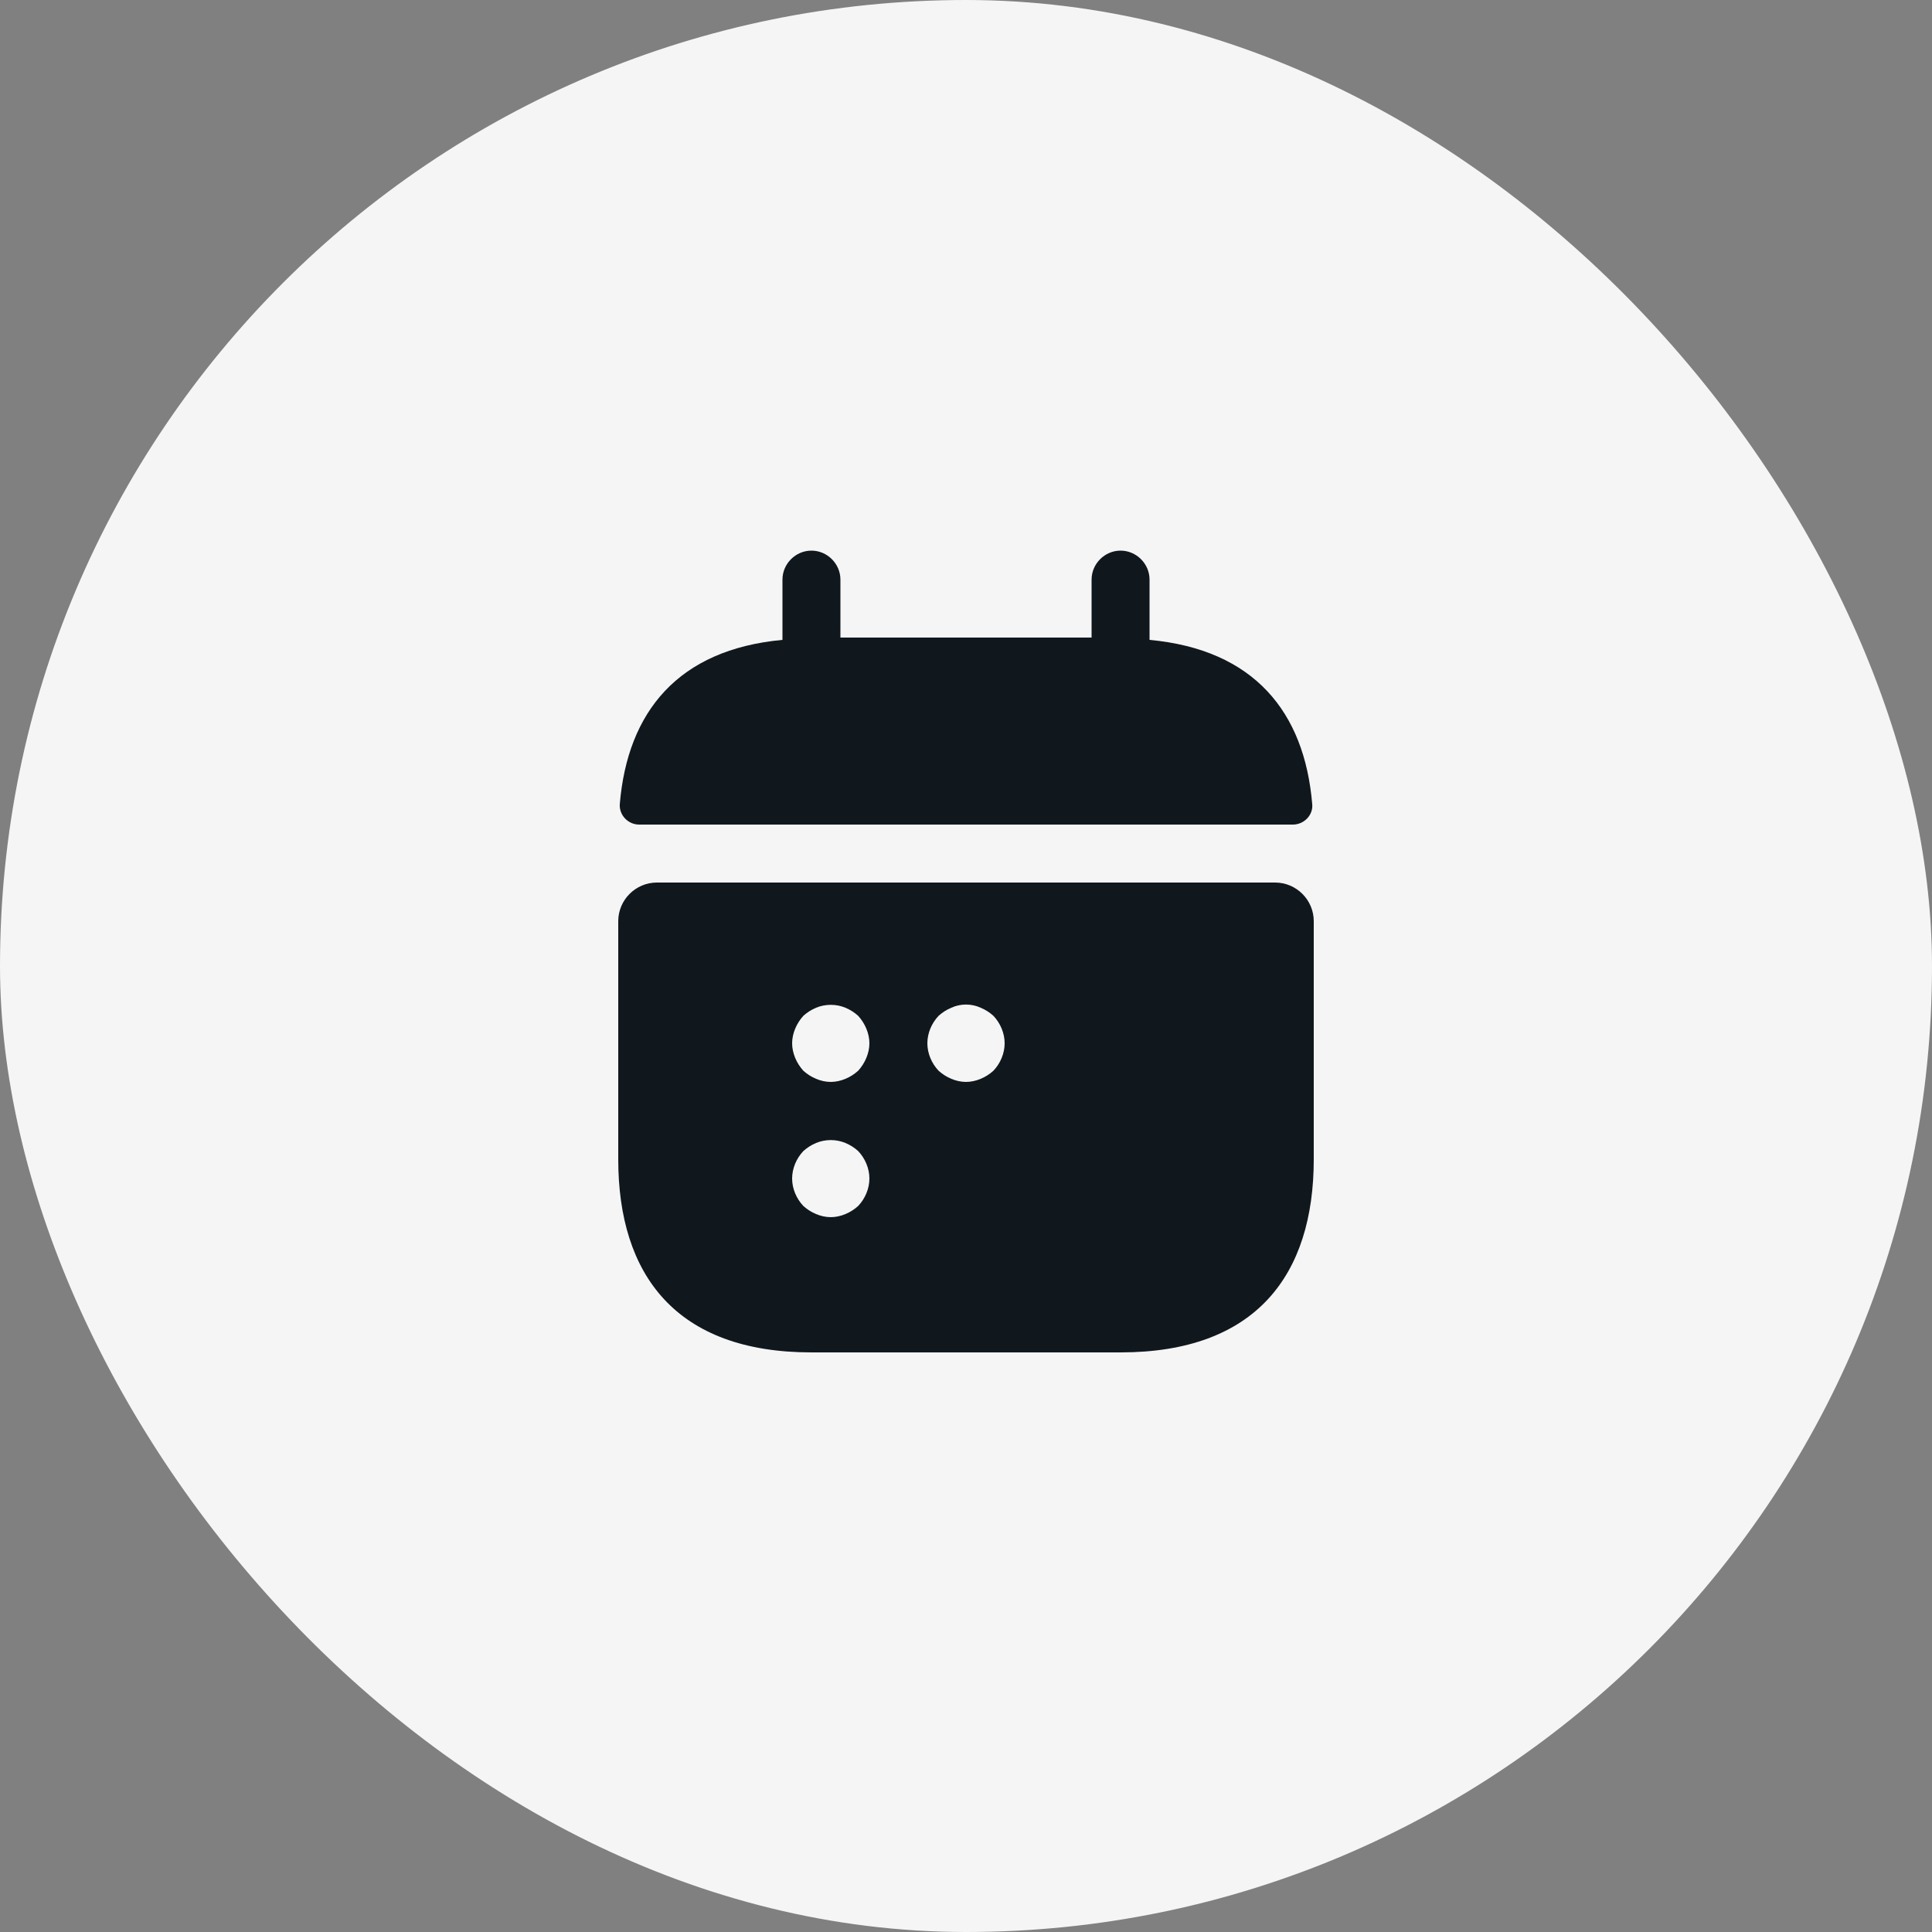
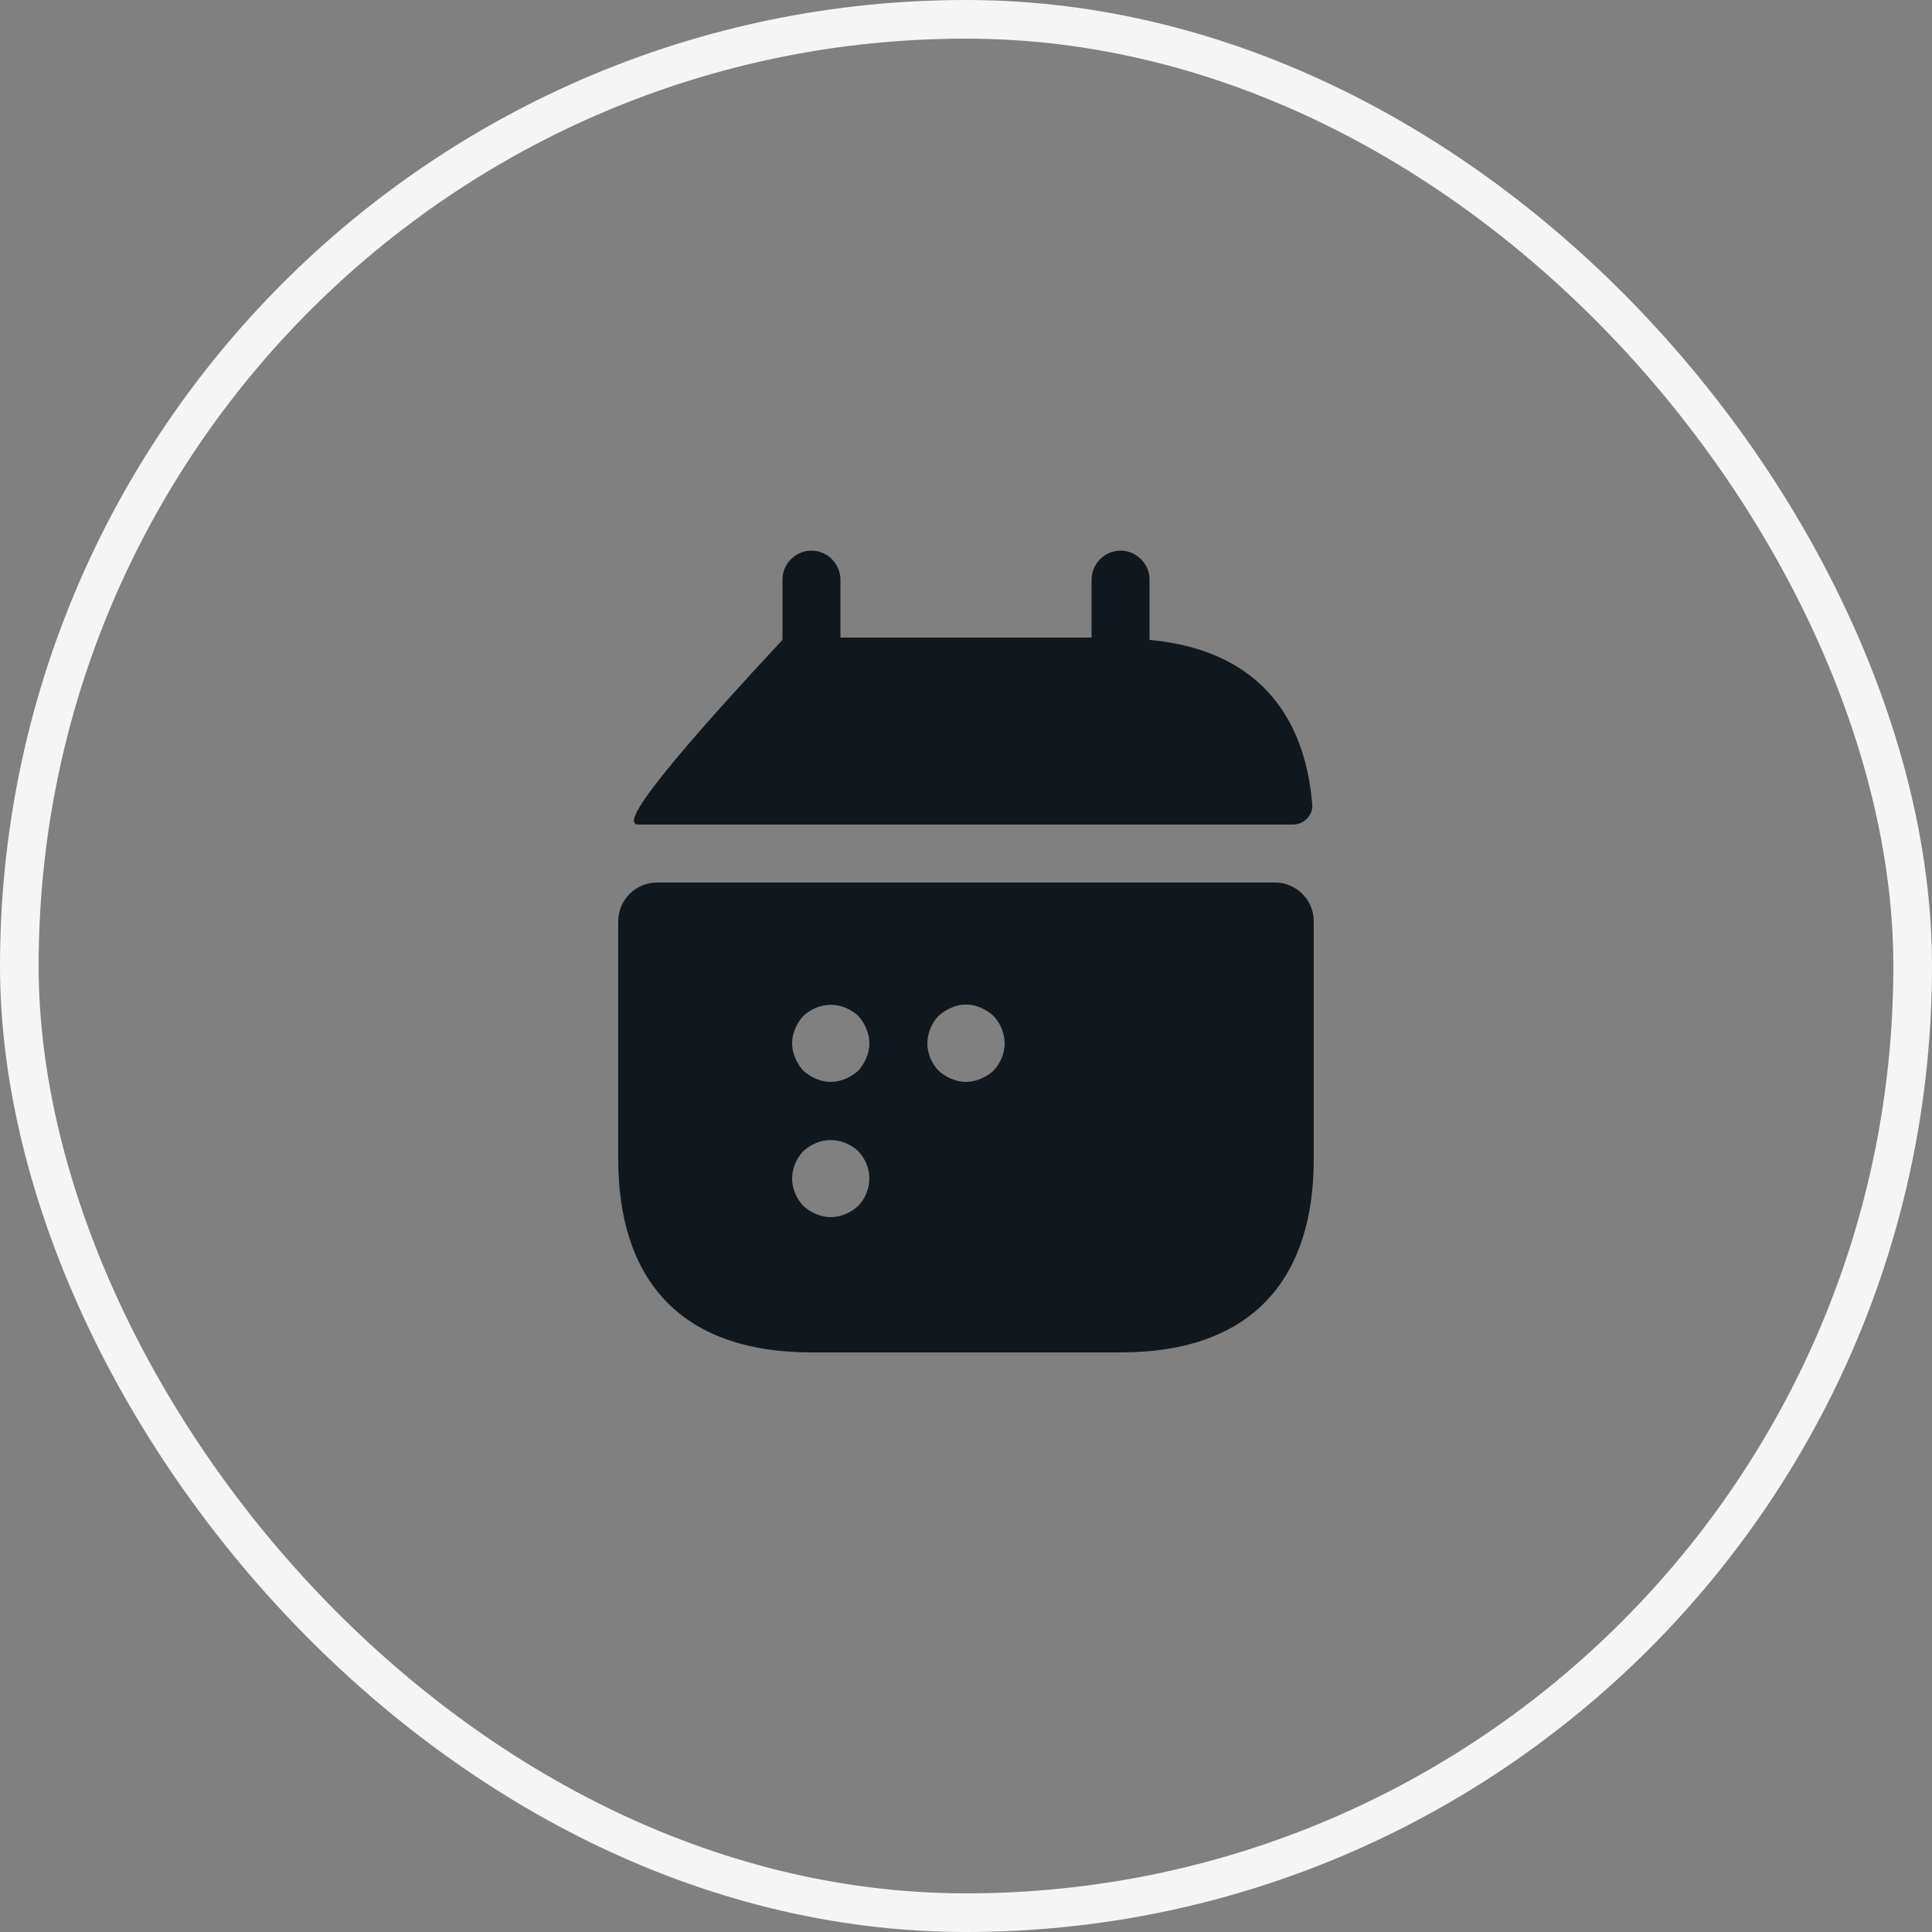
<svg xmlns="http://www.w3.org/2000/svg" fill="none" viewBox="0 0 50 50" height="50" width="50">
  <rect x="0" y="0" width="50" height="50" fill="#808080" stroke="none" />
-   <rect fill="#F5F5F5" rx="24.5" height="49" width="49" y="0.5" x="0.5" />
  <rect stroke="#F5F5F5" rx="24.5" height="49" width="49" y="0.5" x="0.5" />
-   <path fill="#10181E" d="M29.75 16.56V15C29.75 14.59 29.41 14.25 29 14.25C28.59 14.25 28.25 14.59 28.25 15V16.5H21.75V15C21.75 14.59 21.41 14.25 21 14.25C20.59 14.25 20.25 14.59 20.25 15V16.56C17.55 16.81 16.24 18.42 16.04 20.81C16.02 21.1 16.26 21.34 16.54 21.34H33.46C33.75 21.34 33.99 21.09 33.96 20.81C33.76 18.42 32.45 16.81 29.75 16.56Z" />
+   <path fill="#10181E" d="M29.75 16.56V15C29.75 14.59 29.41 14.25 29 14.25C28.59 14.25 28.25 14.59 28.25 15V16.5H21.75V15C21.75 14.59 21.41 14.25 21 14.25C20.59 14.25 20.25 14.59 20.25 15V16.56C16.02 21.1 16.26 21.34 16.54 21.34H33.46C33.75 21.34 33.99 21.09 33.96 20.81C33.76 18.42 32.45 16.81 29.75 16.56Z" />
  <path fill="#10181E" d="M33 22.84H17C16.45 22.84 16 23.29 16 23.84V30C16 33 17.5 35 21 35H29C32.5 35 34 33 34 30V23.84C34 23.29 33.55 22.84 33 22.84ZM22.21 31.21C22.11 31.3 22 31.37 21.88 31.42C21.76 31.47 21.63 31.5 21.5 31.5C21.37 31.5 21.24 31.47 21.12 31.42C21 31.37 20.89 31.3 20.79 31.21C20.61 31.02 20.5 30.76 20.5 30.5C20.5 30.24 20.61 29.98 20.79 29.79C20.89 29.7 21 29.63 21.12 29.58C21.36 29.48 21.64 29.48 21.88 29.58C22 29.63 22.11 29.7 22.21 29.79C22.39 29.98 22.5 30.24 22.5 30.5C22.5 30.76 22.39 31.02 22.21 31.21ZM22.42 27.38C22.37 27.5 22.3 27.61 22.21 27.71C22.11 27.8 22 27.87 21.88 27.92C21.76 27.97 21.63 28 21.5 28C21.37 28 21.24 27.97 21.12 27.92C21 27.87 20.89 27.8 20.79 27.71C20.7 27.61 20.63 27.5 20.58 27.38C20.53 27.26 20.5 27.13 20.5 27C20.5 26.87 20.53 26.74 20.58 26.62C20.63 26.5 20.7 26.39 20.79 26.29C20.89 26.2 21 26.13 21.12 26.08C21.36 25.98 21.64 25.98 21.88 26.08C22 26.13 22.11 26.2 22.21 26.29C22.3 26.39 22.37 26.5 22.42 26.62C22.47 26.74 22.5 26.87 22.5 27C22.5 27.13 22.47 27.26 22.42 27.38ZM25.71 27.71C25.61 27.8 25.5 27.87 25.38 27.92C25.26 27.97 25.13 28 25 28C24.87 28 24.74 27.97 24.62 27.92C24.5 27.87 24.39 27.8 24.29 27.71C24.11 27.52 24 27.26 24 27C24 26.74 24.11 26.48 24.29 26.29C24.39 26.2 24.5 26.13 24.62 26.08C24.86 25.97 25.14 25.97 25.38 26.08C25.5 26.13 25.61 26.2 25.71 26.29C25.89 26.48 26 26.74 26 27C26 27.26 25.89 27.52 25.71 27.71Z" />
</svg>